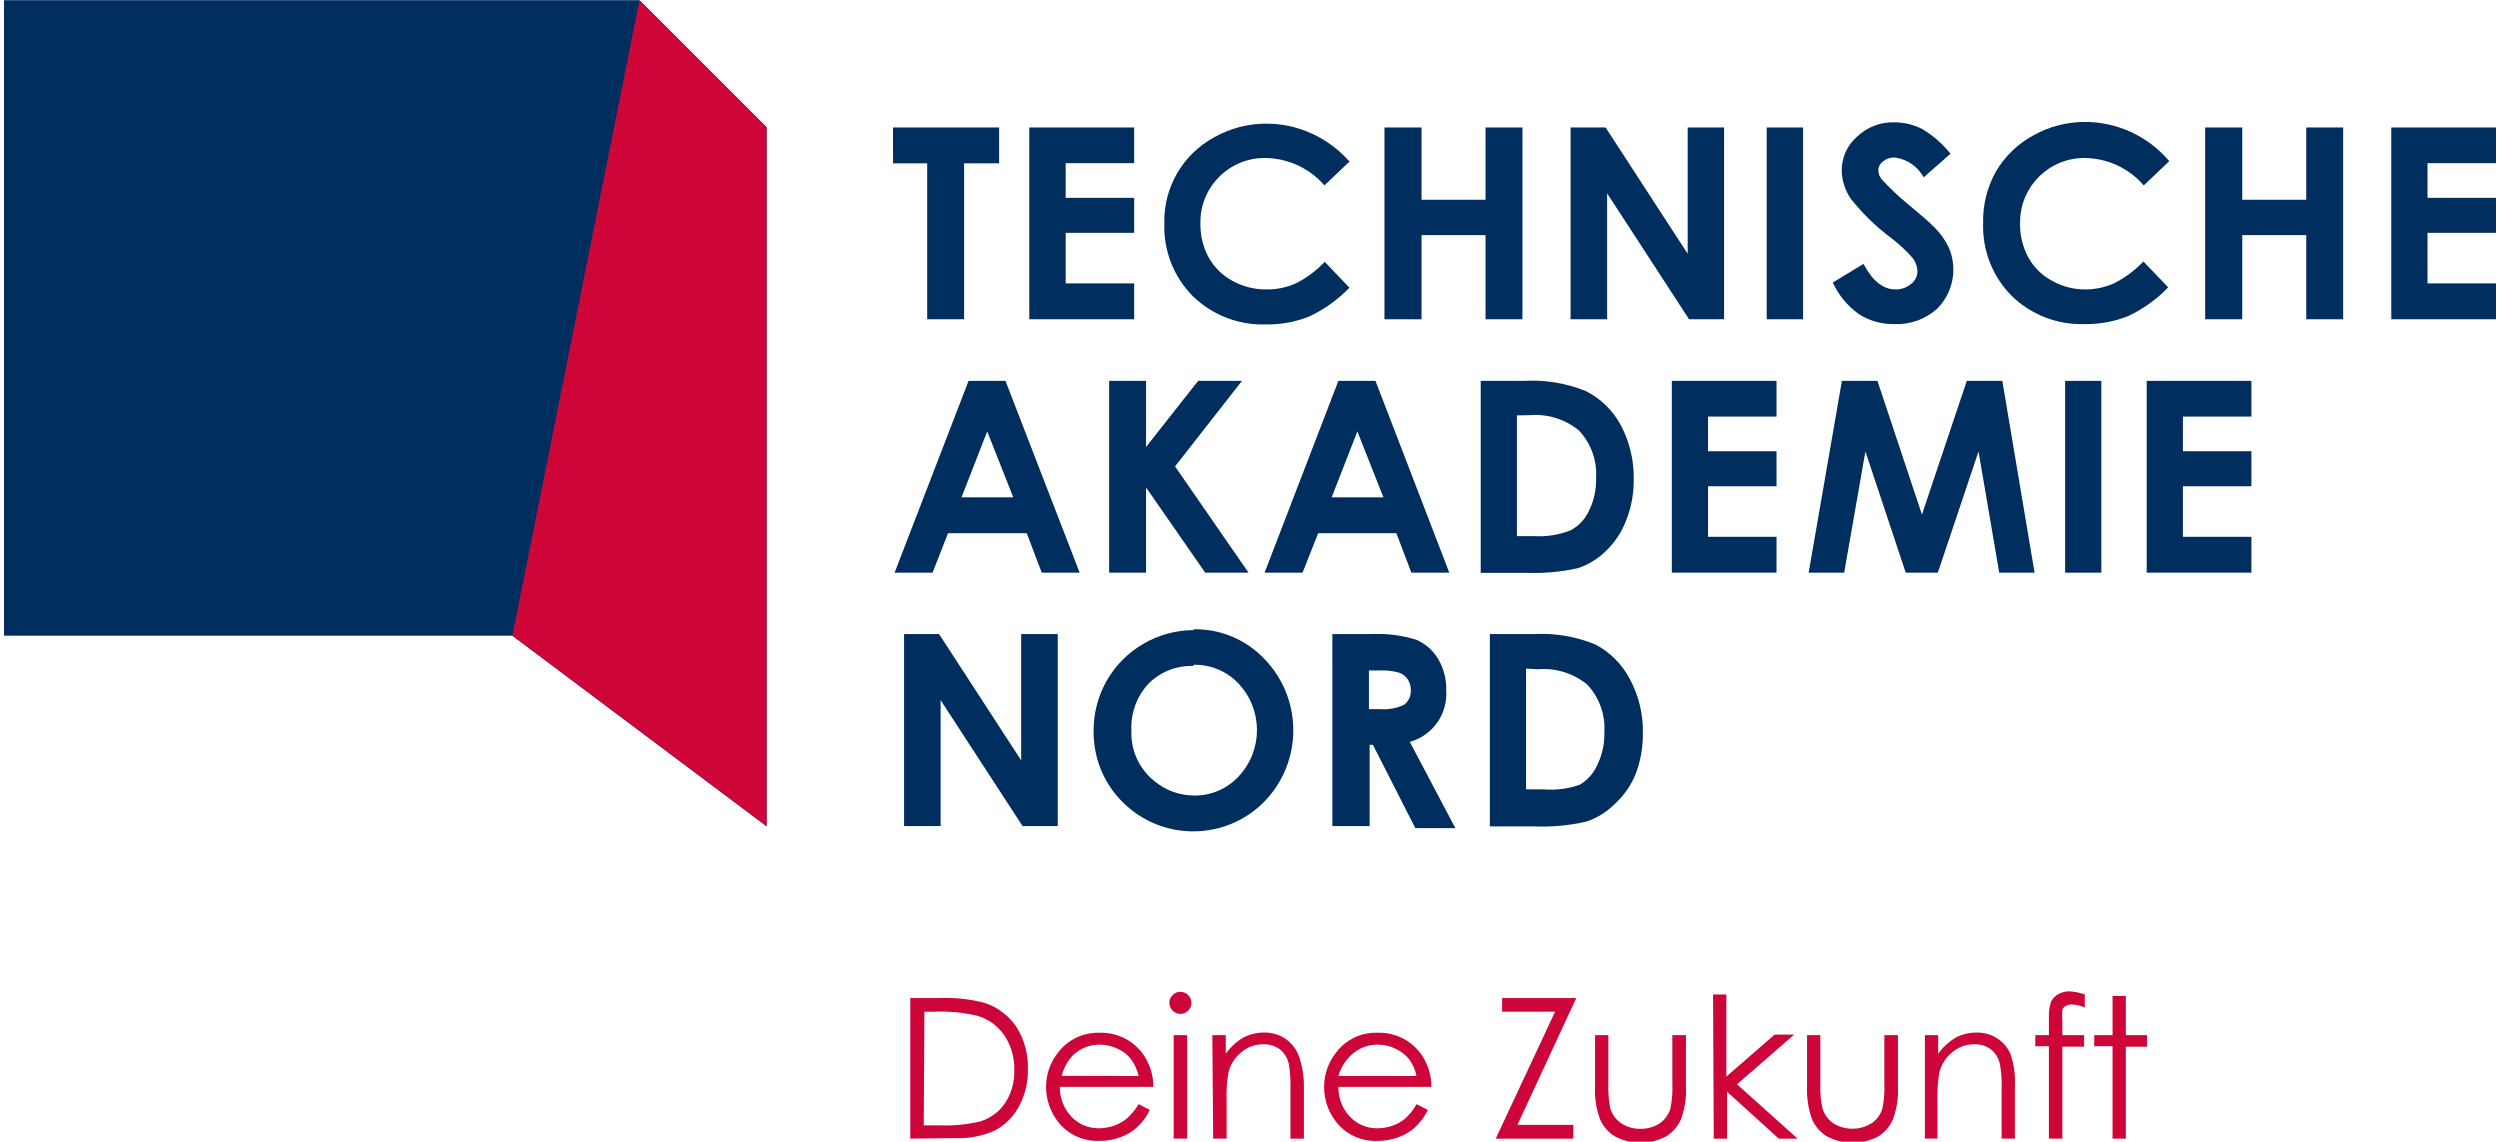
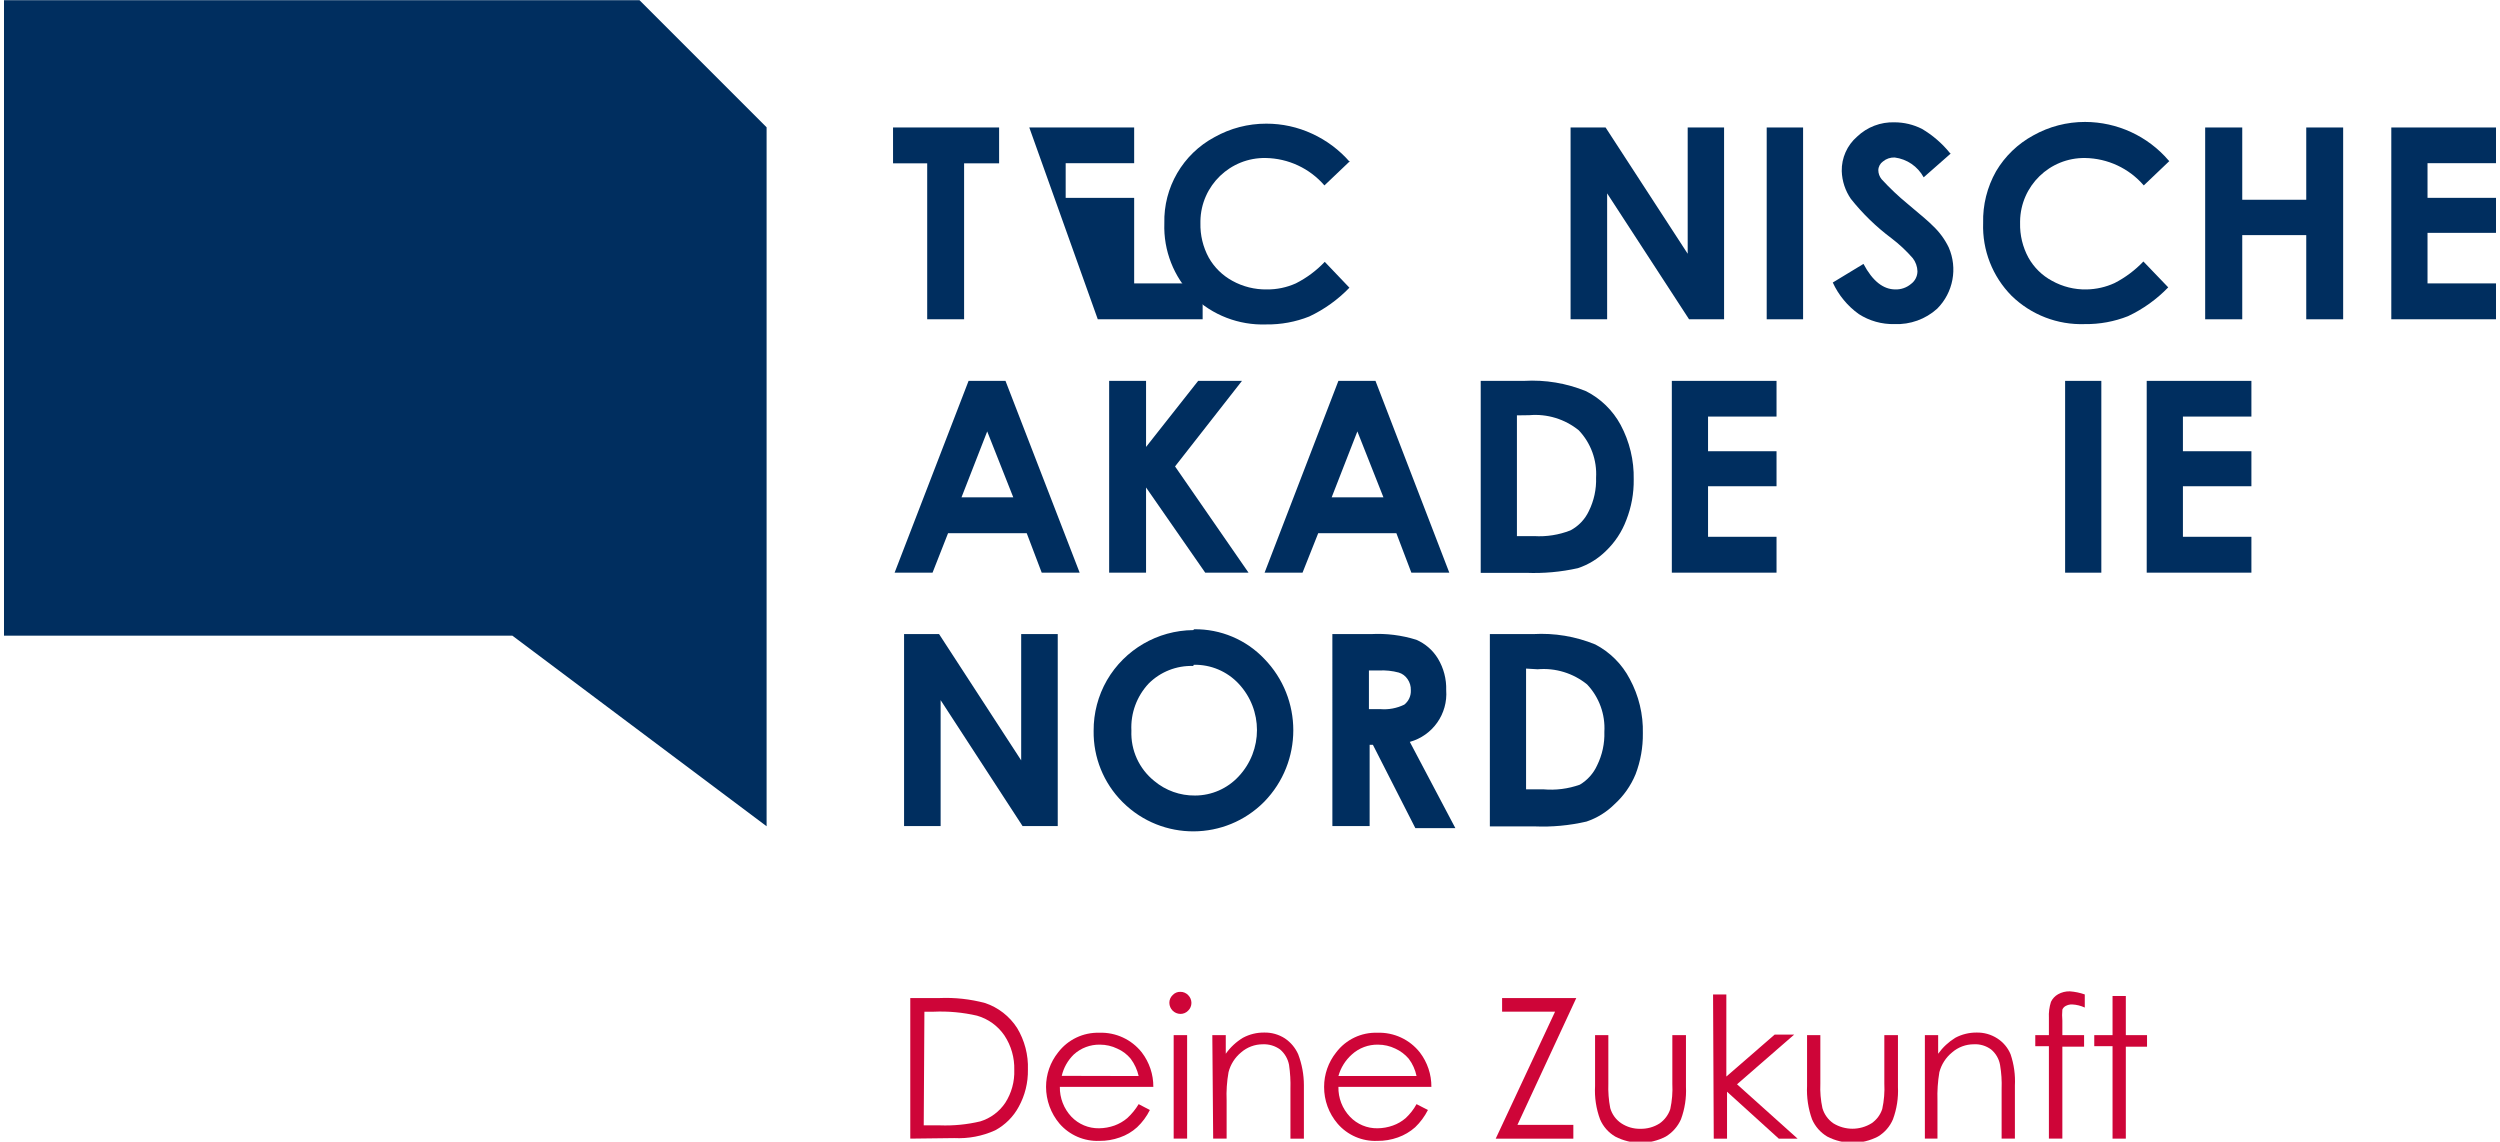
<svg xmlns="http://www.w3.org/2000/svg" enable-background="new 0 0 144.5 66.2" viewBox="0 0 144.5 66.2" width="300" height="137">
  <g fill="#002e5f">
    <path d="m52.191 36.768h2.03l4.761 7.322v-7.322h2.12v11.132h-2.04l-4.751-7.302v7.302h-2.12z" />
    <path d="m69.014 36.488c1.533-.019 3.004.6 4.061 1.71 2.248 2.307 2.248 5.985 0 8.292-2.25 2.273-5.917 2.292-8.19.042-.014-.014-.028-.028-.042-.042-1.084-1.091-1.683-2.573-1.66-4.111-.007-1.028.258-2.039.77-2.931 1.036-1.786 2.937-2.892 5.001-2.911m0 2.08c-.964-.032-1.899.337-2.581 1.02-.69.737-1.051 1.722-1 2.731-.047 1.13.447 2.214 1.33 2.921.661.553 1.499.851 2.36.84.961-.001 1.878-.404 2.531-1.11 1.414-1.511 1.414-3.86 0-5.371-.671-.72-1.617-1.12-2.601-1.1" />
    <path d="m77.026 36.768h2.24c.89-.048 1.78.064 2.631.33.519.226.956.606 1.25 1.09.333.551.499 1.187.48 1.83.103 1.376-.781 2.632-2.11 3.001l2.641 5.001h-2.32l-2.461-4.831h-.19v4.711h-2.16zm2.12 4.351h.66c.478.04.959-.05 1.39-.26.256-.201.398-.515.38-.84.008-.228-.059-.453-.19-.64-.121-.182-.301-.317-.51-.38-.375-.101-.763-.142-1.15-.12h-.58z" />
    <path d="m86.158 36.768h2.511c1.23-.072 2.46.133 3.601.6.856.447 1.554 1.145 2 2.0.525.969.787 2.059.76 3.161.009.806-.133 1.607-.42 2.36-.274.668-.695 1.266-1.23 1.75-.456.454-1.01.796-1.62 1-.983.228-1.992.322-3.001.28h-2.601v-11.152zm2.1 2v7.001h1c.718.064 1.441-.028 2.12-.27.44-.263.789-.654 1-1.12.297-.602.442-1.269.42-1.94.06-1.016-.302-2.011-1-2.751-.806-.655-1.836-.971-2.871-.88z" />
    <path d="m55.932 22.085h2.14l4.301 11.122h-2.2l-.87-2.29h-4.561l-.9 2.29h-2.2zm1.08 2.931-1.49 3.821h3.001z" />
    <path d="m64.083 22.085h2.14v3.831l3.021-3.831h2.541l-3.881 4.961 4.261 6.161h-2.511l-3.431-4.941v4.941h-2.14z" />
    <path d="m77.376 22.085h2.15l4.281 11.122h-2.2l-.87-2.29h-4.531l-.91 2.29h-2.2zm1.1 2.931-1.49 3.821h3.001z" />
    <path d="m85.628 22.085h2.511c1.23-.072 2.46.133 3.601.6.849.432 1.547 1.112 2 1.95.52.971.782 2.059.76 3.161.012.807-.134 1.609-.43 2.36-.254.678-.657 1.29-1.18 1.79-.459.455-1.017.798-1.63 1-.984.22-1.993.311-3.001.27h-2.631zm2.1 2v7.001h1c.716.044 1.433-.069 2.1-.33.469-.247.845-.64 1.07-1.12.298-.602.443-1.269.42-1.94.06-1.012-.303-2.004-1-2.741-.806-.655-1.836-.971-2.871-.88z" />
    <path d="m96.71 22.085h6.071v2.07h-3.971v2.01h3.971v2.03h-3.971v2.931h3.971v2.08h-6.071z" />
-     <path d="m106.572 22.085h2.06l2.581 7.752 2.601-7.752h2.06l1.87 11.122h-2.05l-1.2-7.031-2.36 7.031h-1.86l-2.34-7.031-1.23 7.031h-2.06z" />
    <path d="m119.515 22.085h2.1v11.122h-2.1v-5.701z" />
    <path d="m124.246 22.085h6.071v2.07h-3.971v2.01h3.971v2.03h-3.971v2.931h3.971v2.08h-6.071z" />
    <path d="m78.046 9.342-1.48 1.41c-.856-.99-2.093-1.568-3.401-1.59-2.055-.039-3.752 1.595-3.79 3.65-.001.04-.001.081-0.0.121-.017.697.148 1.387.48 2.0.321.57.796 1.037 1.37 1.35.612.339 1.301.511 2.0.5.579.006 1.152-.113 1.68-.35.628-.317 1.196-.74 1.68-1.25l1.43 1.5c-.669.694-1.459 1.26-2.33 1.67-.795.316-1.645.472-2.501.46-1.581.055-3.116-.538-4.251-1.64-1.108-1.12-1.705-2.647-1.65-4.221-.053-2.083 1.073-4.018 2.911-5.001.916-.514 1.95-.783 3.001-.78.915-.002 1.82.196 2.651.58.843.386 1.594.949 2.2 1.65" />
-     <path d="m59.452 7.392h6.081v2.07h-3.971v2.01h3.971v2.03h-3.971v2.931h3.971v2.08h-6.081z" />
+     <path d="m59.452 7.392h6.081v2.07h-3.971v2.01h3.971v2.03v2.931h3.971v2.08h-6.081z" />
    <path d="m51.551 7.392h6.151v2.08h-2.03v9.042h-2.14v-9.042h-1.98z" />
-     <path d="m80.047 7.392h2.15v4.191h3.711v-4.191h2.14v11.122h-2.14v-4.881h-3.711v4.881h-2.15z" />
    <path d="m90.839 7.392h2.03l4.761 7.322v-7.322h2.11v11.122h-2.03l-4.751-7.302v7.302h-2.12v-11.122z" />
    <path d="m102.211 7.392h2.11v11.122h-2.11v-5.111z" />
    <path d="m138.429 7.392h6.071v2.07h-3.971v2.01h3.971v2.03h-3.971v2.931h3.971v2.08h-6.071z" />
    <path d="m112.883 8.902-1.57 1.38c-.343-.631-.968-1.058-1.68-1.15-.247-.01-.49.072-.68.23-.163.115-.263.3-.27.5 0.0.193.068.381.19.53.469.512.973.99 1.51 1.43.81.67 1.3 1.1 1.47 1.28.376.354.685.775.91 1.24.532 1.212.266 2.625-.67 3.561-.676.608-1.562.927-2.471.89-.733.018-1.454-.184-2.07-.58-.654-.468-1.175-1.099-1.51-1.83l1.78-1.08c.53 1 1.15 1.48 1.85 1.48.332.009.657-.105.91-.32.231-.172.368-.442.37-.73-.008-.275-.102-.541-.27-.76-.373-.428-.788-.817-1.24-1.16-.878-.656-1.668-1.422-2.35-2.28-.328-.475-.512-1.034-.53-1.61-.015-.766.311-1.499.89-2.0.583-.557 1.365-.856 2.17-.83.553.001 1.097.131 1.59.38.624.368 1.176.846 1.63 1.41" />
    <path d="m125.556 9.342-1.48 1.41c-.854-.992-2.092-1.57-3.401-1.59-2.055-.028-3.743 1.615-3.771 3.67-0.0.034-0.0.067 0 .101-.017.697.148 1.387.48 2.0.318.572.794 1.041 1.37 1.35.611.341 1.301.514 2.0.5.563-.009 1.119-.135 1.63-.37.623-.32 1.187-.743 1.67-1.25l1.44 1.5c-.669.694-1.459 1.26-2.33 1.67-.795.315-1.645.471-2.501.46-1.582.057-3.118-.536-4.251-1.64-1.108-1.12-1.705-2.647-1.65-4.221-.027-1.05.233-2.087.75-3.001.518-.876 1.265-1.595 2.16-2.08.916-.514 1.95-.783 3.001-.78 1.861.003 3.629.817 4.841 2.23" />
    <path d="m127.636 7.392h2.15v4.191h3.711v-4.191h2.14v11.122h-2.14v-4.881h-3.711v4.881h-2.15z" />
    <path d="m44.219 47.91-14.743-11.052h-29.476v-36.848h36.848l7.372 7.372v40.528z" />
  </g>
-   <path d="m44.219 47.91-14.743-11.052 7.372-36.848 7.372 7.372v40.528z" fill="#ce0538" />
  <path d="m52.551 66.024v-8.152h1.69c.893-.038 1.787.059 2.651.29.762.257 1.414.765 1.85 1.44.441.728.66 1.57.63 2.421.014.751-.169 1.492-.53 2.15-.312.582-.789 1.058-1.37 1.37-.743.337-1.556.491-2.37.45zm.78-.77h.94c.787.029 1.574-.048 2.34-.23.594-.182 1.106-.564 1.45-1.08.362-.566.544-1.229.52-1.9.02-.71-.179-1.408-.57-2-.379-.558-.942-.965-1.59-1.15-.826-.191-1.674-.268-2.521-.23h-.53z" fill="#ce0538" />
  <path d="m65.794 64.024.65.34c-.186.375-.436.713-.74 1-.29.263-.63.464-1.0.59-.382.137-.785.205-1.19.2-.882.036-1.733-.333-2.31-1-.503-.596-.779-1.351-.78-2.13-.001-.727.246-1.432.7-2.0.567-.743 1.457-1.167 2.39-1.14.955-.033 1.869.39 2.461 1.14.439.574.675 1.278.67 2h-5.421c-.01.642.23 1.263.67 1.73.417.436.997.679 1.6.67.307-.003.611-.057.9-.16.27-.099.521-.244.74-.43.257-.237.48-.51.66-.81zm0-1.63c-.083-.362-.239-.702-.46-1-.209-.256-.477-.459-.78-.59-.312-.151-.654-.229-1-.23-.561-.012-1.105.192-1.52.57-.348.338-.591.768-.7 1.24z" fill="#ce0538" />
  <path d="m68.214 57.512c.17-.002.333.067.45.19.12.119.189.281.19.45.001.17-.068.332-.19.45-.117.123-.28.192-.45.19-.351-.005-.635-.289-.64-.64-.003-.17.066-.334.19-.45.115-.127.279-.196.45-.19zm-.39 2.511h.78v6.001h-.78z" fill="#ce0538" />
  <path d="m70.065 60.023h.78v1.08c.265-.376.606-.693 1-.93.378-.202.801-.305 1.23-.3.425-.009.843.109 1.2.34.338.228.605.547.77.92.217.572.329 1.179.33 1.79v3.101h-.78v-2.881c.014-.465-.013-.93-.08-1.39-.065-.351-.248-.669-.52-.9-.29-.21-.643-.315-1-.3-.463-.001-.911.166-1.26.47-.36.296-.616.699-.73 1.15-.096.541-.133 1.091-.11 1.64v2.21h-.78z" fill="#ce0538" />
  <path d="m81.907 64.024.66.34c-.189.372-.439.711-.74 1-.292.26-.632.46-1.0.59-.382.137-.785.205-1.19.2-.883.039-1.734-.33-2.31-1-.507-.594-.784-1.35-.78-2.13-.001-.727.246-1.432.7-2.0.564-.746 1.456-1.171 2.39-1.14.955-.033 1.869.39 2.461 1.14.439.574.675 1.278.67 2h-5.391c-.014.643.227 1.265.67 1.73.416.438.996.681 1.6.67.304-.003.605-.057.89-.16.271-.096.522-.242.74-.43.252-.235.465-.508.63-.81zm0-1.63c-.075-.362-.228-.704-.45-1-.213-.252-.48-.453-.78-.59-.312-.151-.654-.229-1-.23-.561-.012-1.105.192-1.52.57-.375.333-.646.767-.78 1.25h4.531z" fill="#ce0538" />
  <path d="m86.868 58.663v-.79h4.301l-3.411 7.352h3.241v.8h-4.501l3.441-7.362z" fill="#ce0538" />
  <path d="m92.259 60.023h.77v2.811c-.017.476.019.953.11 1.42.102.36.329.672.64.88.329.218.716.329 1.11.32.392.008.779-.1 1.11-.31.29-.203.508-.494.62-.83.105-.486.146-.984.12-1.48v-2.811h.79v3.001c.031.64-.068 1.279-.29 1.88-.184.416-.491.765-.88 1-.918.48-2.013.48-2.931 0-.393-.23-.702-.581-.88-1-.228-.617-.327-1.274-.29-1.93z" fill="#ce0538" />
  <path d="m99.101 57.663h.77v4.761l2.801-2.431h1.13l-3.311 2.881 3.511 3.151h-1.09l-3.001-2.721v2.721h-.77z" fill="#ce0538" />
  <path d="m104.552 60.023h.77v2.811c-.021.477.019.954.12 1.42.102.357.325.668.63.88.68.421 1.54.421 2.22 0 .293-.2.511-.492.62-.83.105-.486.146-.984.12-1.48v-2.801h.79v3.001c.031.64-.068 1.279-.29 1.88-.176.417-.481.768-.87 1-.921.48-2.019.48-2.941 0-.391-.233-.699-.583-.88-1-.223-.618-.321-1.274-.29-1.93v-2.951z" fill="#ce0538" />
  <path d="m111.383 60.023h.77v1.08c.268-.374.608-.69 1-.93.379-.2.802-.303 1.23-.3.425-.009.843.109 1.2.34.345.221.614.542.77.92.198.585.283 1.203.25 1.82v3.071h-.77v-2.881c.018-.465-.012-.931-.09-1.39-.061-.352-.245-.672-.52-.9-.288-.213-.642-.32-1-.3-.463-.001-.911.166-1.26.47-.363.295-.623.698-.74 1.15-.091.542-.128 1.091-.11 1.64v2.21h-.73z" fill="#ce0538" />
  <path d="m120.655 57.663v.76c-.23-.106-.478-.167-.73-.18-.132-.005-.264.027-.38.09-.086.046-.153.12-.19.21-.02.213-.02.427 0 .64v.84h1.26v.67h-1.26v5.331h-.78v-5.361h-.79v-.64h.79v-1c-.017-.315.024-.63.12-.93.088-.185.231-.339.41-.44.208-.116.442-.175.68-.17.297.021.589.082.87.18z" fill="#ce0538" />
  <path d="m122.265 57.753h.77v2.27h1.23v.67h-1.23v5.331h-.77v-5.361h-1.06v-.64h1.06z" fill="#ce0538" />
</svg>